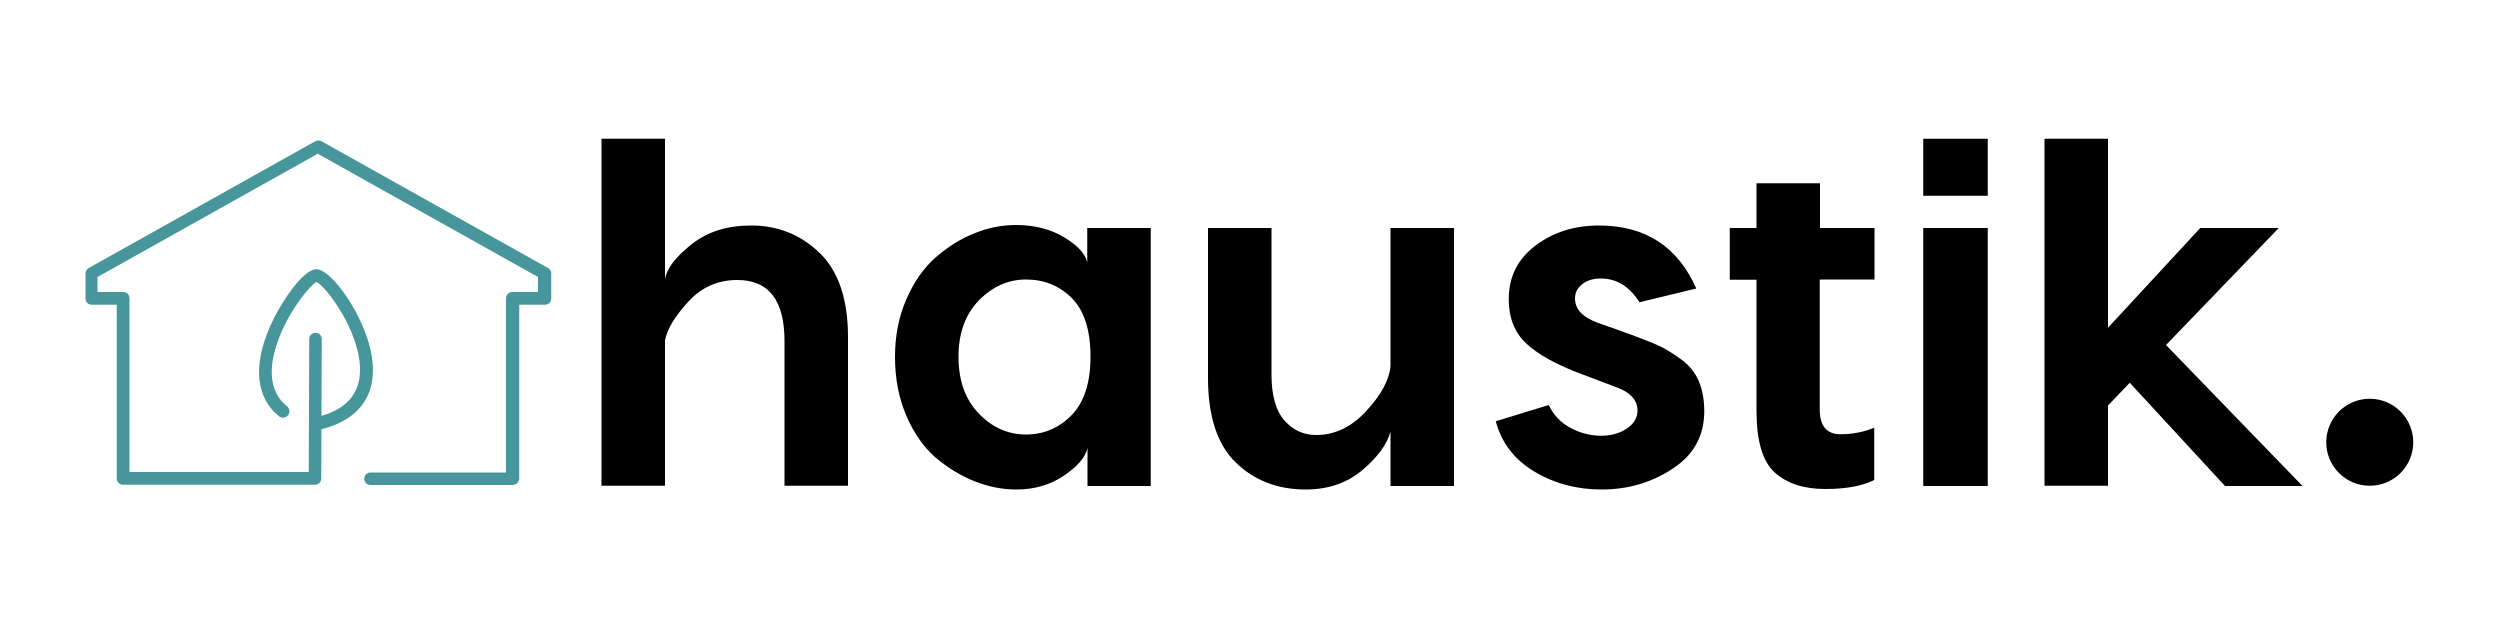
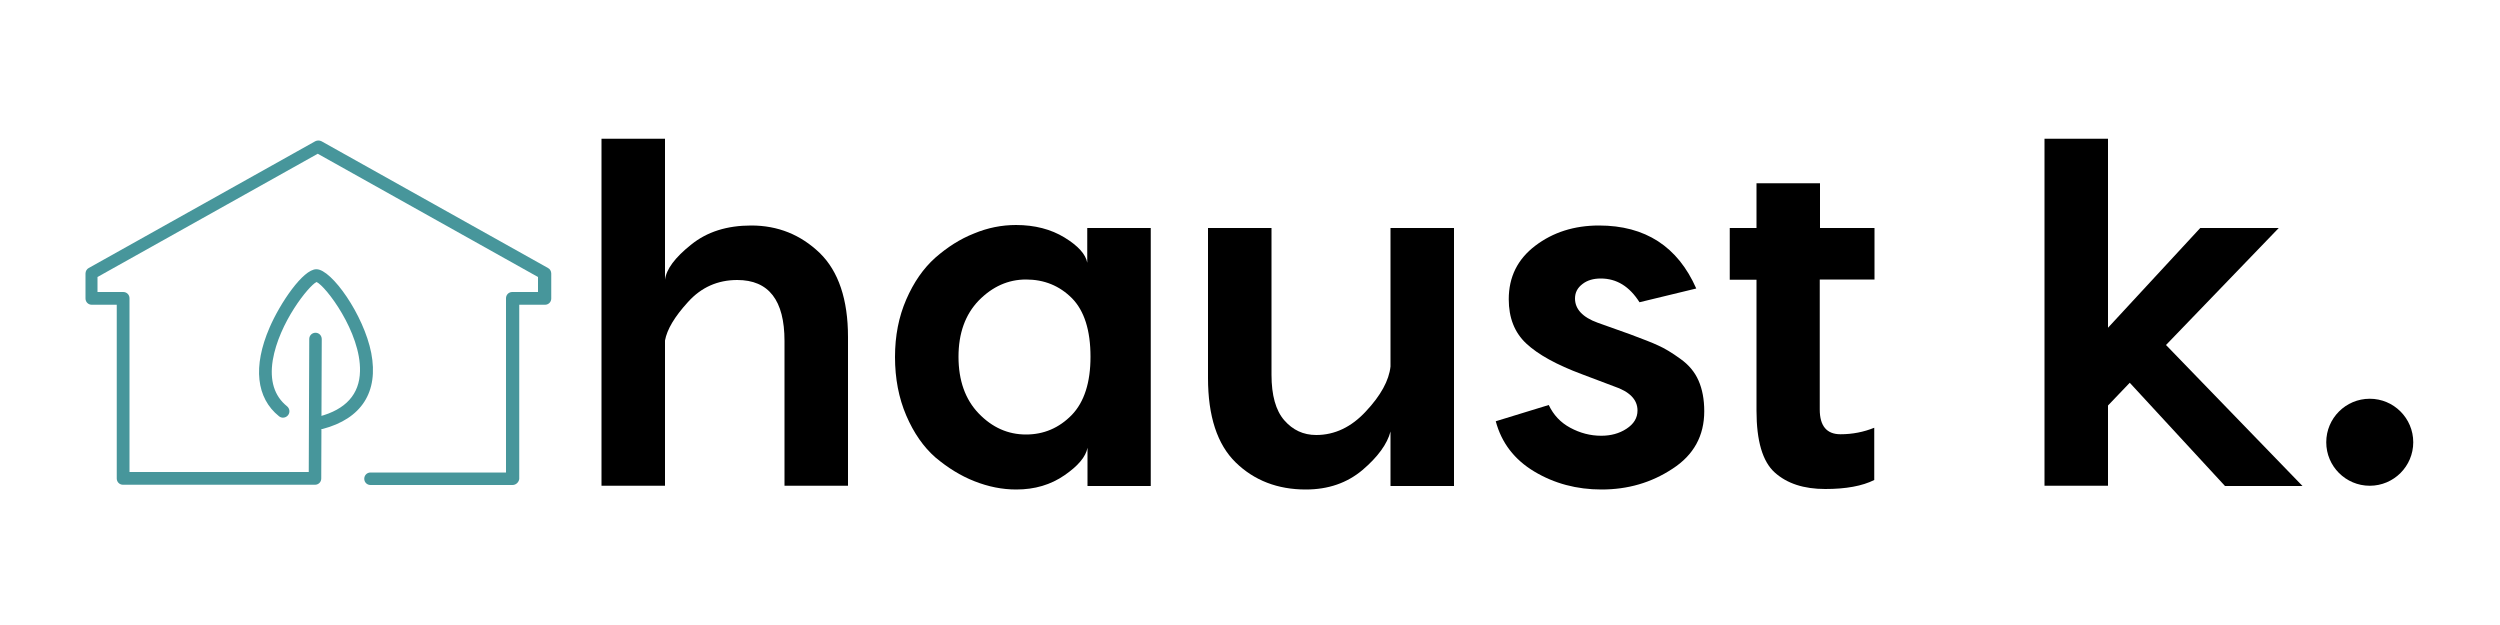
<svg xmlns="http://www.w3.org/2000/svg" version="1.1" x="0px" y="0px" viewBox="0 0 1000 250" style="enable-background:new 0 0 1000 250;" xml:space="preserve">
  <style type="text/css">
	.st0{fill:#FFFFFF;}
	.st1{fill:#47969B;}
</style>
  <g id="haustik1">
    <g id="bg">
      <rect x="0" y="0" class="st0" width="1000" height="250" />
    </g>
    <g>
      <path d="M300.5,90.2c10.7,0,19.8,3.7,27.4,11c7.5,7.3,11.3,18.6,11.3,33.6v59.5h-25.4v-57.9c0-16.3-6.3-24.4-18.9-24.4    c-7.8,0-14.4,2.9-19.7,8.8c-5.4,5.9-8.4,11-9.2,15.4v58.1h-25.4V55.5h25.4v56.4c0.5-4.2,4-8.9,10.4-14    C282.8,92.7,290.8,90.2,300.5,90.2z" />
      <path d="M406.4,90c7.5,0,14,1.7,19.4,5c5.4,3.3,8.5,6.7,9.1,10.1V91.2h25.4v103.2H435v-15.3c-0.7,3.6-3.7,7.2-9.2,11    c-5.5,3.8-11.9,5.7-19.3,5.7c-5.6,0-11.1-1.1-16.7-3.3c-5.6-2.2-10.7-5.4-15.6-9.5c-4.8-4.2-8.7-9.8-11.7-16.8    c-3-7-4.5-14.8-4.5-23.4c0-8.5,1.5-16.1,4.5-23c3-6.9,6.8-12.4,11.6-16.7c4.8-4.2,9.9-7.5,15.5-9.7C395.1,91.1,400.7,90,406.4,90z     M410.4,111.8c-7.1,0-13.4,2.8-18.9,8.4c-5.4,5.6-8.1,13.1-8.1,22.5c0,9.5,2.7,17.1,8.1,22.7c5.4,5.6,11.7,8.4,18.9,8.4    c7.1,0,13.2-2.6,18.3-7.8c5-5.2,7.5-13,7.5-23.3c0-10.6-2.5-18.4-7.4-23.4C423.8,114.3,417.7,111.8,410.4,111.8z" />
      <path d="M556.2,91.2h25.4v103.2h-25.4v-21.8c-1.3,5-5.1,10.2-11.2,15.4c-6.2,5.2-13.7,7.8-22.7,7.8c-11.2,0-20.6-3.6-28-10.8    c-7.4-7.2-11.1-18.5-11.1-33.8V91.2h25.4v58.7c0,8.2,1.7,14.3,5.1,18.2c3.4,3.9,7.6,5.9,12.8,5.9c7.4,0,14.1-3.2,19.9-9.5    c5.9-6.3,9.2-12.3,9.8-17.9V91.2z" />
      <path d="M655.8,120.9c-4-6.3-9.1-9.5-15.5-9.5c-2.9,0-5.4,0.7-7.3,2.2c-2,1.5-3,3.4-3,5.8c0,4.2,3,7.5,9.1,9.7l12.9,4.6    c5,1.9,8.8,3.3,11.3,4.5c2.5,1.1,5.5,2.9,8.8,5.3c3.4,2.4,5.8,5.3,7.3,8.7c1.5,3.4,2.3,7.5,2.3,12.3c0,9.8-4.2,17.5-12.7,23    c-8.5,5.6-17.9,8.3-28.4,8.3c-9.9,0-18.9-2.4-26.9-7.2c-8-4.8-13.1-11.5-15.4-20.1l21.2-6.5c1.9,4,4.7,7,8.6,9.1    c3.9,2.1,8,3.2,12.4,3.2c3.8,0,7.2-0.9,10.1-2.8c2.9-1.9,4.4-4.3,4.4-7.3c0-4.4-3.2-7.6-9.5-9.7l-12.7-4.8    c-10.2-3.8-17.6-7.9-22.3-12.3c-4.7-4.4-7-10.3-7-17.7c0-8.9,3.5-16,10.6-21.4c7.1-5.4,15.6-8.1,25.5-8.1    c18.5,0,31.5,8.4,38.9,25.2L655.8,120.9z" />
      <path d="M749.7,111.8h-21.8v52c0,6.6,2.8,9.9,8.3,9.9c4.8,0,9.3-0.9,13.5-2.6V192c-4.8,2.4-11.3,3.6-19.6,3.6    c-8.6,0-15.3-2.2-20.2-6.6c-4.9-4.4-7.3-12.7-7.3-24.7v-52.4h-10.7V91.2h10.7V73.3h25.4v17.9h21.8V111.8z" />
-       <path d="M795.1,55.5v22.8h-25.8V55.5H795.1z M795.1,91.2v103.2h-25.8V91.2H795.1z" />
      <path d="M866.4,138l54.6,56.4h-31l-38.1-41.3l-8.7,9.1v32.1h-25.4V55.5h25.4v75.6l36.9-39.9h31.4L866.4,138z" />
    </g>
    <g id="dot_1_">
      <circle cx="947.9" cy="176.9" r="17.4" />
    </g>
    <g id="house_1_">
      <path class="st1" d="M205,194L205,194l-56.8,0c-1.4,0-2.5-1.1-2.5-2.5c0-1.4,1.1-2.5,2.5-2.5l0,0l54.2,0l0-69.7    c0-1.4,1.1-2.5,2.5-2.5h10.3v-6l-88.1-49.3l-88.1,49.3v6h10.3c1.4,0,2.5,1.1,2.5,2.5v69.5l71.7,0l0.2-53.2c0-1.4,1.1-2.5,2.5-2.5    c0,0,0,0,0,0c1.4,0,2.5,1.1,2.5,2.6l-0.2,55.7c0,1.4-1.1,2.5-2.5,2.5c0,0,0,0,0,0l-76.8,0c-1.4,0-2.5-1.1-2.5-2.5v-69.5H36.7    c-1.4,0-2.5-1.1-2.5-2.5v-10c0-0.9,0.5-1.8,1.3-2.2l90.6-50.7c0.8-0.4,1.7-0.4,2.5,0l90.6,50.7c0.8,0.4,1.3,1.3,1.3,2.2v10    c0,1.4-1.1,2.5-2.5,2.5h-10.3l0,69.7C207.5,192.9,206.4,194,205,194z" />
    </g>
    <g id="leaf_1_">
      <path class="st1" d="M128.4,171.6c-1.1,0-2.2-0.8-2.5-1.9c-0.4-1.4,0.5-2.7,1.8-3.1c10.6-2.8,16.1-8.9,16.3-18.1    c0.4-15.6-13.8-34.2-17.4-35.7c-3.1,1.5-15,16.3-17.5,31.3c-1.3,8.1,0.6,14.3,5.7,18.4c1.1,0.9,1.3,2.5,0.4,3.6    c-0.9,1.1-2.5,1.3-3.6,0.4c-9.1-7.3-10.5-19.9-3.8-35.4c4.2-9.8,13.4-23.4,18.7-23.4c0,0,0.1,0,0.1,0c6,0,18.9,18.2,21.9,33.5    c3,15.6-3.9,26.3-19.5,30.4C128.8,171.6,128.6,171.6,128.4,171.6z M126.8,112.7" />
    </g>
  </g>
  <g id="haustik2">
</g>
  <g id="haustik3">
</g>
</svg>